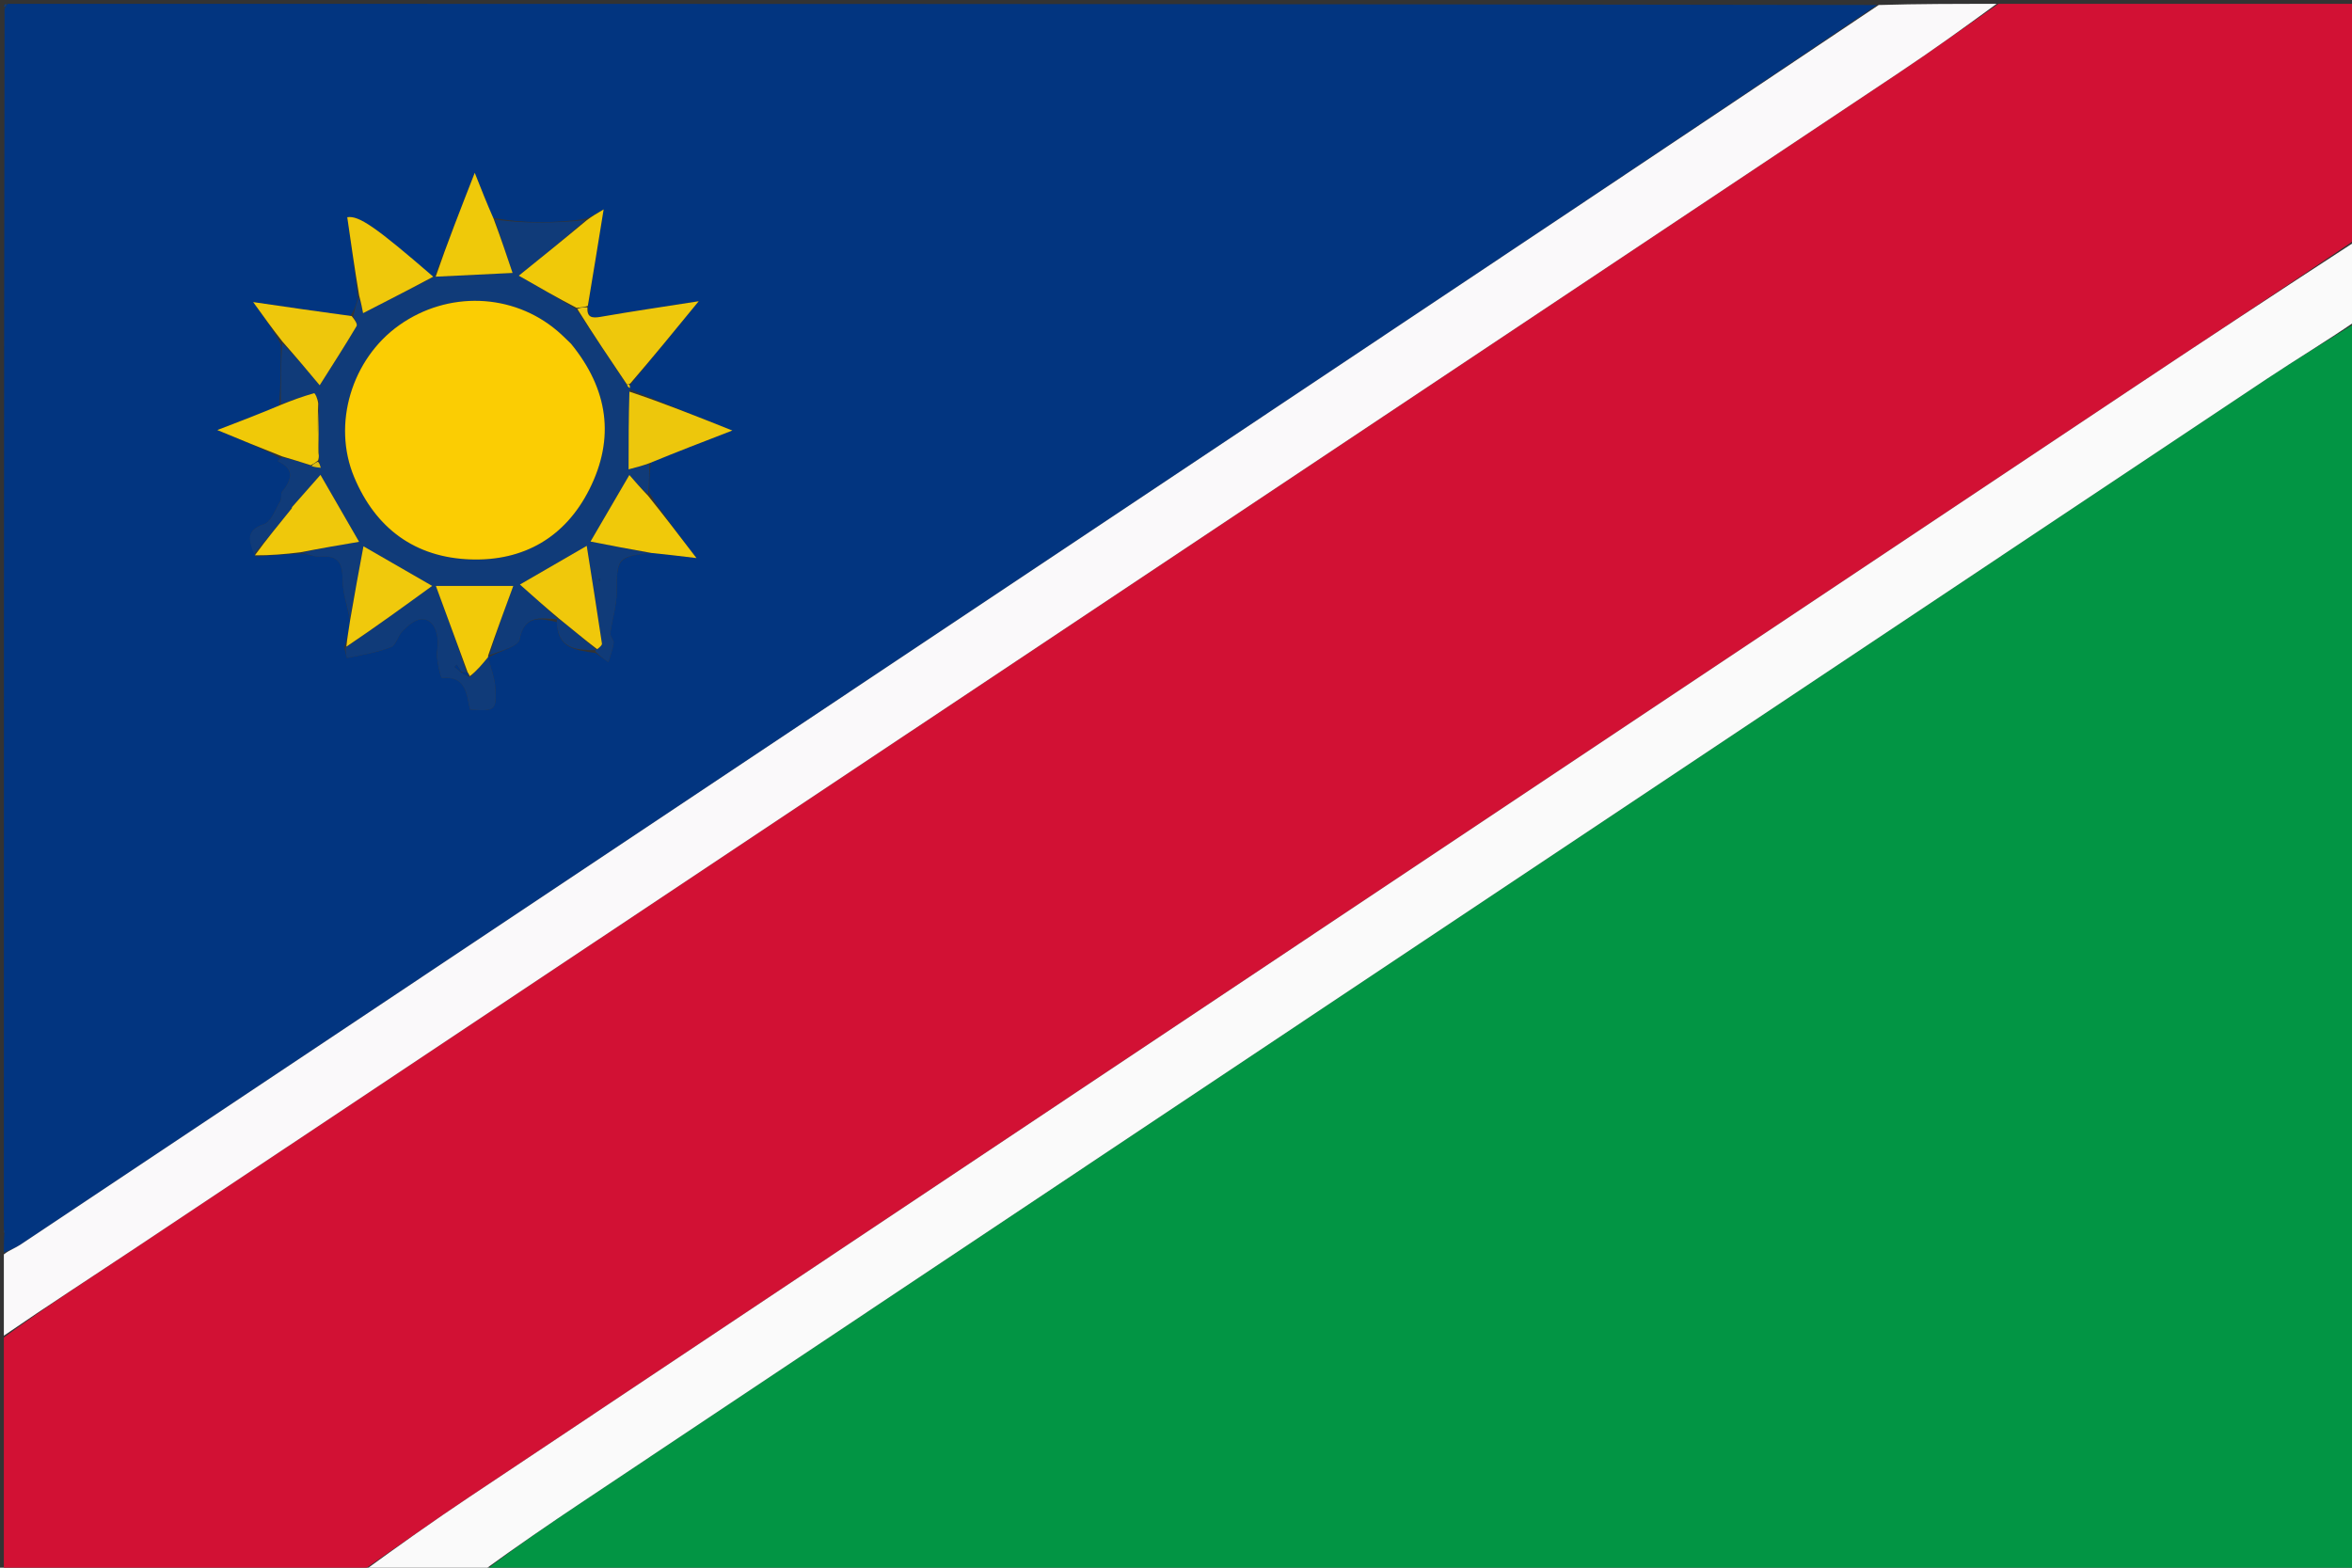
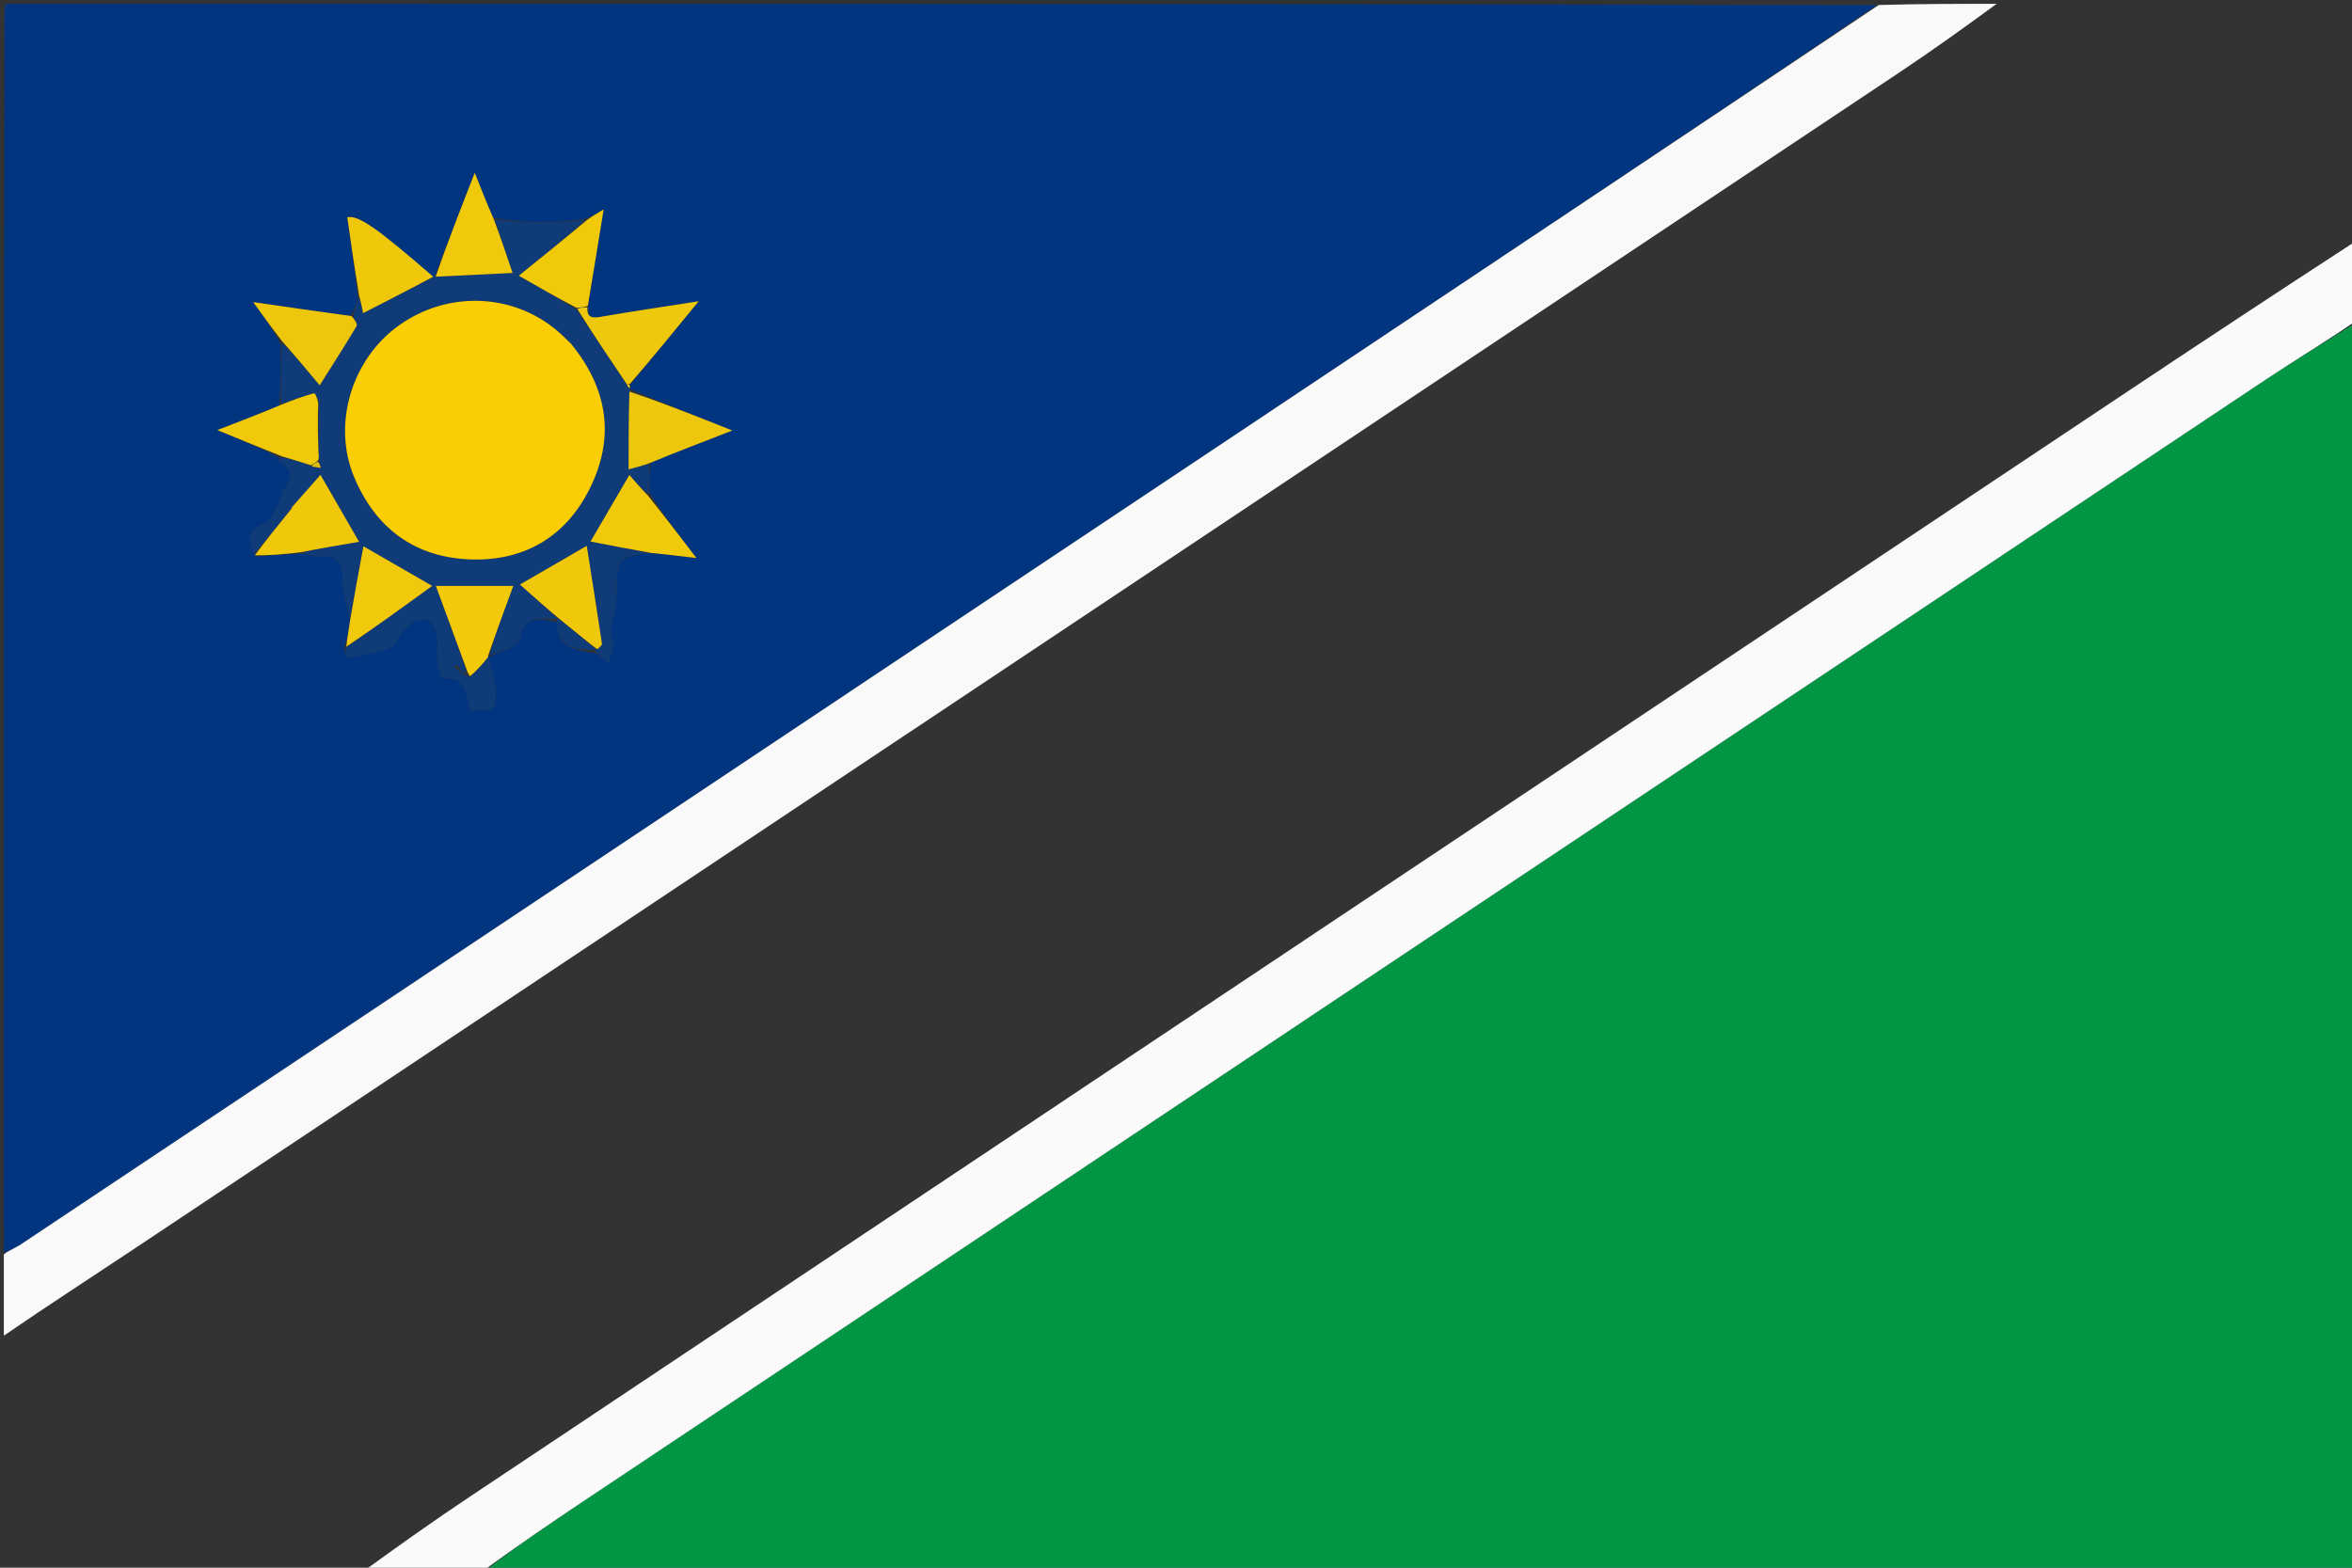
<svg xmlns="http://www.w3.org/2000/svg" version="1.1" id="Layer_1" x="0px" y="0px" width="100%" viewBox="0 0 612 408" enable-background="new 0 0 612 408" xml:space="preserve">
  <rect x="0" y="0" width="612" height="408" fill="#333333" stroke="none" />
  <path fill="#029544" opacity="1" stroke="none" d=" M613,84   C613,192.276 613,300.552 613,409   C450.977,409 288.953,409 126.385,408.646   C134.371,402.507 142.866,396.666 151.441,390.946   C297.601,293.456 443.765,195.973 589.956,98.529   C597.509,93.494 605.313,88.834 613,84  z" />
  <path fill="#023580" opacity="1" stroke="none" d=" M1,326   C1,324.611 1,323.222 1.092,321.303   C1.309,320.482 1.248,320.224 1,320   C1,214.31 1,108.62 1.188,2.321   C1.618,1.504 1.826,1.267 2,1   C164.023,1 326.047,1 488.38,1.302   C435.351,37.174 382.012,72.742 328.675,108.313   C220.891,180.195 113.11,252.08 5.31,323.936   C3.998,324.811 2.442,325.32 1,326  M113.032,72.058   C113.032,72.058 113.078,71.973 112.381,72.044   C97.838,59.121 93.389,56.035 90.359,56.531   C91.319,63.22 92.278,69.904 93.1,77.413   C92.71,79.021 92.32,80.629 91.084,82.295   C82.997,81.116 74.91,79.938 65.878,78.622   C68.766,82.633 70.96,85.678 73.097,89.692   C73.088,94.854 73.079,100.017 72.628,105.75   C67.614,107.676 62.599,109.602 56.547,111.926   C62.853,114.53 67.973,116.645 72.797,119.196   C72.628,119.481 72.459,119.766 72.29,120.051   C76.803,122.114 75.896,124.87 73.412,127.978   C72.967,128.534 73.363,129.717 72.97,130.368   C71.67,132.525 70.592,135.792 68.695,136.421   C63.677,138.086 64.875,140.925 66.532,144.861   C70.308,144.55 74.083,144.24 78.694,144.062   C80.332,144.354 81.998,144.997 83.603,144.872   C88.211,144.513 89.114,146.801 89.151,150.894   C89.182,154.291 90.376,157.676 91.136,161.854   C90.746,163.902 90.355,165.949 89.567,168.516   C89.817,169.464 90.239,171.251 90.292,171.24   C94.148,170.448 98.09,169.818 101.743,168.431   C103.093,167.919 103.543,165.381 104.793,164.167   C106.129,162.868 107.86,161.307 109.531,161.163   C112.876,160.875 114.421,164.979 113.764,169.283   C113.4,171.664 114.761,176.478 114.942,176.458   C121.373,175.766 121.397,180.799 122.315,184.673   C128.755,185.147 129.227,184.892 128.899,179.101   C128.745,176.382 127.666,173.714 126.995,171.003   C126.995,171.003 127.014,171.001 127.702,170.776   C130.316,169.347 134.84,168.283 135.197,166.421   C136.424,160.008 140.523,160.848 144.936,161.921   C144.96,168.75 149.738,169.199 154.942,169.943   C156.068,170.741 157.194,171.54 158.32,172.338   C158.796,170.671 159.439,169.027 159.671,167.327   C159.777,166.552 158.696,165.617 158.797,164.838   C159.263,161.245 160.467,157.68 160.467,154.105   C160.466,145.366 160.69,144.85 169.915,143.876   C173.39,144.295 176.866,144.713 181.221,145.238   C176.677,139.295 172.8,134.223 168.952,128.221   C168.935,125.732 168.918,123.243 169.378,120.215   C176.085,117.627 182.792,115.039 190.553,112.044   C180.867,108.184 172.43,104.822 164.065,101.347   C164.065,101.347 164.044,101.215 163.859,100.622   C163.86,100.415 163.86,100.209 164.432,99.637   C169.922,92.926 175.412,86.216 181.805,78.401   C172.255,79.899 164.231,81.07 156.246,82.467   C153.937,82.87 152.707,82.572 153.066,79.225   C154.363,71.213 155.661,63.2 157.069,54.499   C155.285,55.554 154.072,56.271 152.102,57.023   C144.305,58.065 136.504,58.223 128.159,56.668   C126.716,53.024 125.273,49.38 123.53,44.979   C119.789,54.537 116.363,63.289 113.032,72.058  z" />
-   <path fill="#D21134" opacity="1" stroke="none" d=" M520,1   C550.912,1 581.825,1 613,1   C613,21.353 613,41.708 612.644,62.519   C592.723,75.945 573.128,88.87 553.596,101.891   C409.797,197.753 266.005,293.626 122.234,389.531   C112.725,395.874 103.407,402.504 94,409   C63.088,409 32.177,409 1,409   C1,388.98 1,368.959 1,348.092   C12.269,339.866 23.588,332.564 34.796,325.096   C187.964,223.028 341.122,120.945 494.259,18.831   C502.942,13.042 511.424,6.951 520,1  z" />
  <path fill="#FAFAFA" opacity="1" stroke="none" d=" M94.469,409   C103.407,402.504 112.725,395.874 122.234,389.531   C266.005,293.626 409.797,197.753 553.596,101.891   C573.128,88.87 592.723,75.945 612.644,62.988   C613,69.688 613,76.375 613,83.531   C605.313,88.834 597.509,93.494 589.956,98.529   C443.765,195.973 297.601,293.456 151.441,390.946   C142.866,396.666 134.371,402.507 125.92,408.646   C115.646,409 105.292,409 94.469,409  z" />
  <path fill="#FAF9FA" opacity="1" stroke="none" d=" M519.531,1   C511.424,6.951 502.942,13.042 494.259,18.831   C341.122,120.945 187.964,223.028 34.796,325.096   C23.588,332.564 12.269,339.866 1,347.623   C1,340.979 1,333.958 1,326.469   C2.442,325.32 3.998,324.811 5.31,323.936   C113.11,252.08 220.891,180.195 328.675,108.313   C382.012,72.742 435.351,37.174 488.845,1.302   C499.021,1 509.042,1 519.531,1  z" />
  <path fill="#083C87" opacity="1" stroke="none" d=" M1,320.25   C1.248,320.224 1.309,320.482 1.092,320.887   C1,321 1,320.5 1,320.25  z" />
  <path fill="#083C87" opacity="1" stroke="none" d=" M1.5,1   C1.826,1.267 1.618,1.504 1.188,1.856   C1,1.667 1,1.333 1.5,1  z" />
  <path fill="#103B79" opacity="1" stroke="none" d=" M128.698,57.133   C136.504,58.223 144.305,58.065 152.336,57.3   C146.692,62.316 140.814,67.055 134.994,71.747   C140.254,74.772 145.06,77.537 150.03,80.587   C154.515,87.279 158.836,93.684 163.204,100.347   C163.516,100.809 163.78,101.012 164.044,101.215   C164.044,101.215 164.065,101.347 163.814,101.869   C163.563,108.892 163.563,115.393 163.563,122.151   C165.767,121.574 167.334,121.164 168.902,120.754   C168.918,123.243 168.935,125.732 168.633,128.549   C166.74,127.059 165.166,125.241 163.763,123.619   C160.287,129.575 156.983,135.236 153.653,140.942   C158.708,141.927 163.898,142.938 169.087,143.949   C160.69,144.85 160.466,145.366 160.467,154.105   C160.467,157.68 159.263,161.245 158.797,164.838   C158.696,165.617 159.777,166.552 159.671,167.327   C159.439,169.027 158.796,170.671 158.32,172.338   C157.194,171.54 156.068,170.741 154.922,169.533   C154.903,169.124 155.012,168.983 155.387,168.956   C156.065,168.445 156.689,167.915 156.625,167.488   C155.357,159.014 154.009,150.552 152.672,142.062   C146.698,145.522 141.066,148.782 135.284,152.13   C138.495,154.989 141.806,157.938 145.041,160.956   C144.966,161.026 144.812,161.162 144.812,161.162   C140.523,160.848 136.424,160.008 135.197,166.421   C134.84,168.283 130.316,169.347 127.359,170.511   C129.196,164.33 131.376,158.415 133.555,152.502   C126.333,152.502 119.936,152.502 113.422,152.502   C116.145,159.901 118.926,167.459 121.425,175.022   C120.767,175.012 120.391,174.999 119.969,174.716   C119.557,173.96 119.192,173.473 118.826,172.986   C118.626,173.181 118.427,173.375 118.228,173.57   C118.816,174.05 119.405,174.531 120.205,175.205   C120.947,175.598 121.477,175.798 122.251,176.241   C123.999,174.664 125.503,172.844 127.007,171.023   C127.666,173.714 128.745,176.382 128.899,179.101   C129.227,184.892 128.755,185.147 122.315,184.673   C121.397,180.799 121.373,175.766 114.942,176.458   C114.761,176.478 113.4,171.664 113.764,169.283   C114.421,164.979 112.876,160.875 109.531,161.163   C107.86,161.307 106.129,162.868 104.793,164.167   C103.543,165.381 103.093,167.919 101.743,168.431   C98.09,169.818 94.148,170.448 90.292,171.24   C90.239,171.251 89.817,169.464 89.93,168.55   C97.631,163.254 104.968,157.923 112.452,152.486   C105.935,148.729 100.317,145.49 94.573,142.178   C93.396,148.496 92.226,154.782 91.055,161.067   C90.376,157.676 89.182,154.291 89.151,150.894   C89.114,146.801 88.211,144.513 83.603,144.872   C81.998,144.997 80.332,144.354 78.623,143.795   C83.564,142.679 88.576,141.83 93.433,141.008   C89.96,134.984 86.676,129.289 83.386,123.584   C81.013,126.277 78.504,129.125 75.952,131.93   C75.908,131.887 75.976,131.999 75.887,132.325   C72.57,136.495 69.341,140.34 66.112,144.185   C64.875,140.925 63.677,138.086 68.695,136.421   C70.592,135.792 71.67,132.525 72.97,130.368   C73.363,129.717 72.967,128.534 73.412,127.978   C75.896,124.87 76.803,122.114 72.29,120.051   C72.459,119.766 72.628,119.481 73.318,119.016   C76.182,119.583 78.525,120.33 81.069,121.312   C82.004,121.613 82.737,121.68 83.47,121.747   C83.31,121.167 83.15,120.586 83.056,119.669   C83.04,118.885 82.959,118.437 82.925,117.529   C82.935,113.056 82.899,109.044 82.996,104.708   C82.649,103.668 81.978,102.268 81.719,102.341   C78.799,103.156 75.943,104.198 73.07,105.179   C73.079,100.017 73.088,94.854 73.437,89.348   C76.988,92.85 80.199,96.694 83.184,100.268   C86.571,94.9 89.773,89.947 92.78,84.877   C93.092,84.35 92.242,83.133 91.93,82.237   C92.32,80.629 92.71,79.021 93.382,77.32   C93.96,78.781 94.256,80.335 94.477,81.498   C100.835,78.242 106.956,75.108 113.078,71.973   C113.078,71.973 113.032,72.058 113.413,72.013   C120.261,71.66 126.728,71.351 133.375,71.034   C131.848,66.496 130.273,61.814 128.698,57.133  M148.337,89.19   C147.241,88.17 146.181,87.108 145.043,86.137   C133.445,76.253 116.527,75.649 103.851,84.65   C91.535,93.396 86.366,110.354 92.162,124.187   C97.761,137.55 108.037,145.126 122.509,145.592   C136.297,146.036 147.065,139.827 153.339,127.385   C160.066,114.042 158.277,101.323 148.337,89.19  M156.12,151.376   C156.139,151.148 156.158,150.921 156.178,150.694   C156.049,150.69 155.921,150.686 155.793,150.682   C155.801,150.91 155.809,151.138 156.12,151.376  M157.472,148.499   C157.472,148.499 157.515,148.481 157.472,148.499  z" />
  <path fill="#EEC80C" opacity="1" stroke="none" d=" M163.157,100.089   C158.836,93.684 154.515,87.279 150.225,80.417   C151.117,79.97 151.978,79.98 152.84,79.991   C152.707,82.572 153.937,82.87 156.246,82.467   C164.231,81.07 172.255,79.899 181.805,78.401   C175.412,86.216 169.922,92.926 163.97,99.831   C163.507,100.025 163.157,100.089 163.157,100.089  z" />
  <path fill="#EEC70C" opacity="1" stroke="none" d=" M91.507,82.266   C92.242,83.133 93.092,84.35 92.78,84.877   C89.773,89.947 86.571,94.9 83.184,100.268   C80.199,96.694 76.988,92.85 73.465,88.864   C70.96,85.678 68.766,82.633 65.878,78.622   C74.91,79.938 82.997,81.116 91.507,82.266  z" />
  <path fill="#EDC70C" opacity="1" stroke="none" d=" M169.14,120.484   C167.334,121.164 165.767,121.574 163.563,122.151   C163.563,115.393 163.563,108.892 163.778,101.926   C172.43,104.822 180.867,108.184 190.553,112.044   C182.792,115.039 176.085,117.627 169.14,120.484  z" />
  <path fill="#EFC80B" opacity="1" stroke="none" d=" M112.729,72.009   C106.956,75.108 100.835,78.242 94.477,81.498   C94.256,80.335 93.96,78.781 93.45,76.907   C92.278,69.904 91.319,63.22 90.359,56.531   C93.389,56.035 97.838,59.121 112.729,72.009  z" />
  <path fill="#EFC90A" opacity="1" stroke="none" d=" M128.428,56.9   C130.273,61.814 131.848,66.496 133.375,71.034   C126.728,71.351 120.261,71.66 113.366,72.005   C116.363,63.289 119.789,54.537 123.53,44.979   C125.273,49.38 126.716,53.024 128.428,56.9  z" />
  <path fill="#F0C90A" opacity="1" stroke="none" d=" M169.501,143.912   C163.898,142.938 158.708,141.927 153.653,140.942   C156.983,135.236 160.287,129.575 163.763,123.619   C165.166,125.241 166.74,127.059 168.618,129.015   C172.8,134.223 176.677,139.295 181.221,145.238   C176.866,144.713 173.39,144.295 169.501,143.912  z" />
  <path fill="#F0C909" opacity="1" stroke="none" d=" M152.953,79.608   C151.978,79.98 151.117,79.97 150.061,80.131   C145.06,77.537 140.254,74.772 134.994,71.747   C140.814,67.055 146.692,62.316 152.715,57.282   C154.072,56.271 155.285,55.554 157.069,54.499   C155.661,63.2 154.363,71.213 152.953,79.608  z" />
  <path fill="#EFC80B" opacity="1" stroke="none" d=" M75.995,131.973   C78.504,129.125 81.013,126.277 83.386,123.584   C86.676,129.289 89.96,134.984 93.433,141.008   C88.576,141.83 83.564,142.679 78.205,143.729   C74.083,144.24 70.308,144.55 66.322,144.523   C69.341,140.34 72.57,136.495 75.902,132.326   C76.006,132.001 75.995,131.973 75.995,131.973  z" />
  <path fill="#F0C90C" opacity="1" stroke="none" d=" M91.096,161.461   C92.226,154.782 93.396,148.496 94.573,142.178   C100.317,145.49 105.935,148.729 112.452,152.486   C104.968,157.923 97.631,163.254 90.129,168.291   C90.355,165.949 90.746,163.902 91.096,161.461  z" />
  <path fill="#F0C908" opacity="1" stroke="none" d=" M72.849,105.465   C75.943,104.198 78.799,103.156 81.719,102.341   C81.978,102.268 82.649,103.668 82.799,105.011   C82.606,109.754 82.742,113.872 82.878,117.989   C82.959,118.437 83.04,118.885 82.789,119.8   C81.927,120.538 81.397,120.808 80.868,121.077   C78.525,120.33 76.182,119.583 73.466,118.798   C67.973,116.645 62.853,114.53 56.547,111.926   C62.599,109.602 67.614,107.676 72.849,105.465  z" />
  <path fill="#103B79" opacity="1" stroke="none" d=" M154.851,169.196   C149.738,169.199 144.96,168.75 144.874,161.541   C144.812,161.162 144.966,161.026 145.367,161.048   C148.849,163.708 151.931,166.346 155.012,168.983   C155.012,168.983 154.903,169.124 154.851,169.196  z" />
  <path fill="#EDC70C" opacity="1" stroke="none" d=" M163.204,100.347   C163.157,100.089 163.507,100.025 163.684,100.014   C163.86,100.209 163.86,100.415 163.951,100.918   C163.78,101.012 163.516,100.809 163.204,100.347  z" />
  <path fill="#FBCD03" opacity="1" stroke="none" d=" M148.577,89.457   C158.277,101.323 160.066,114.042 153.339,127.385   C147.065,139.827 136.297,146.036 122.509,145.592   C108.037,145.126 97.761,137.55 92.162,124.187   C86.366,110.354 91.535,93.396 103.851,84.65   C116.527,75.649 133.445,76.253 145.043,86.137   C146.181,87.108 147.241,88.17 148.577,89.457  z" />
  <path fill="#F0C80B" opacity="1" stroke="none" d=" M155.387,168.956   C151.931,166.346 148.849,163.708 145.442,160.979   C141.806,157.938 138.495,154.989 135.284,152.13   C141.066,148.782 146.698,145.522 152.672,142.062   C154.009,150.552 155.357,159.014 156.625,167.488   C156.689,167.915 156.065,168.445 155.387,168.956  z" />
  <path fill="#F2CA09" opacity="1" stroke="none" d=" M127.001,171.013   C125.503,172.844 123.999,174.664 122.251,175.974   C121.906,175.314 121.807,175.166 121.707,175.018   C118.926,167.459 116.145,159.901 113.422,152.502   C119.936,152.502 126.333,152.502 133.555,152.502   C131.376,158.415 129.196,164.33 127.015,170.623   C127.014,171.001 126.995,171.003 127.001,171.013  z" />
-   <path fill="#DDBB13" opacity="1" stroke="none" d=" M82.925,117.529   C82.742,113.872 82.606,109.754 82.666,105.334   C82.899,109.044 82.935,113.056 82.925,117.529  z" />
-   <path fill="#023580" opacity="1" stroke="none" d=" M119.993,175.012   C119.405,174.531 118.816,174.05 118.228,173.57   C118.427,173.375 118.626,173.181 118.826,172.986   C119.192,173.473 119.557,173.96 119.962,174.723   C120.001,174.999 119.993,175.012 119.993,175.012  z" />
  <path fill="#DDBB13" opacity="1" stroke="none" d=" M81.069,121.312   C81.397,120.808 81.927,120.538 82.724,120.137   C83.15,120.586 83.31,121.167 83.47,121.747   C82.737,121.68 82.004,121.613 81.069,121.312  z" />
  <path fill="#023580" opacity="1" stroke="none" d=" M155.968,151.371   C155.809,151.138 155.801,150.91 155.793,150.682   C155.921,150.686 156.049,150.69 156.178,150.694   C156.158,150.921 156.139,151.148 155.968,151.371  z" />
-   <path fill="#023580" opacity="1" stroke="none" d=" M121.425,175.022   C121.807,175.166 121.906,175.314 122.007,175.73   C121.477,175.798 120.947,175.598 120.205,175.205   C119.993,175.012 120.001,174.999 120.008,174.992   C120.391,174.999 120.767,175.012 121.425,175.022  z" />
  <path fill="#023580" opacity="1" stroke="none" d=" M157.493,148.49   C157.515,148.481 157.472,148.499 157.493,148.49  z" />
-   <path fill="#023580" opacity="1" stroke="none" d=" M75.991,132   C75.976,131.999 75.908,131.887 75.952,131.93   C75.995,131.973 76.006,132.001 75.991,132  z" />
</svg>